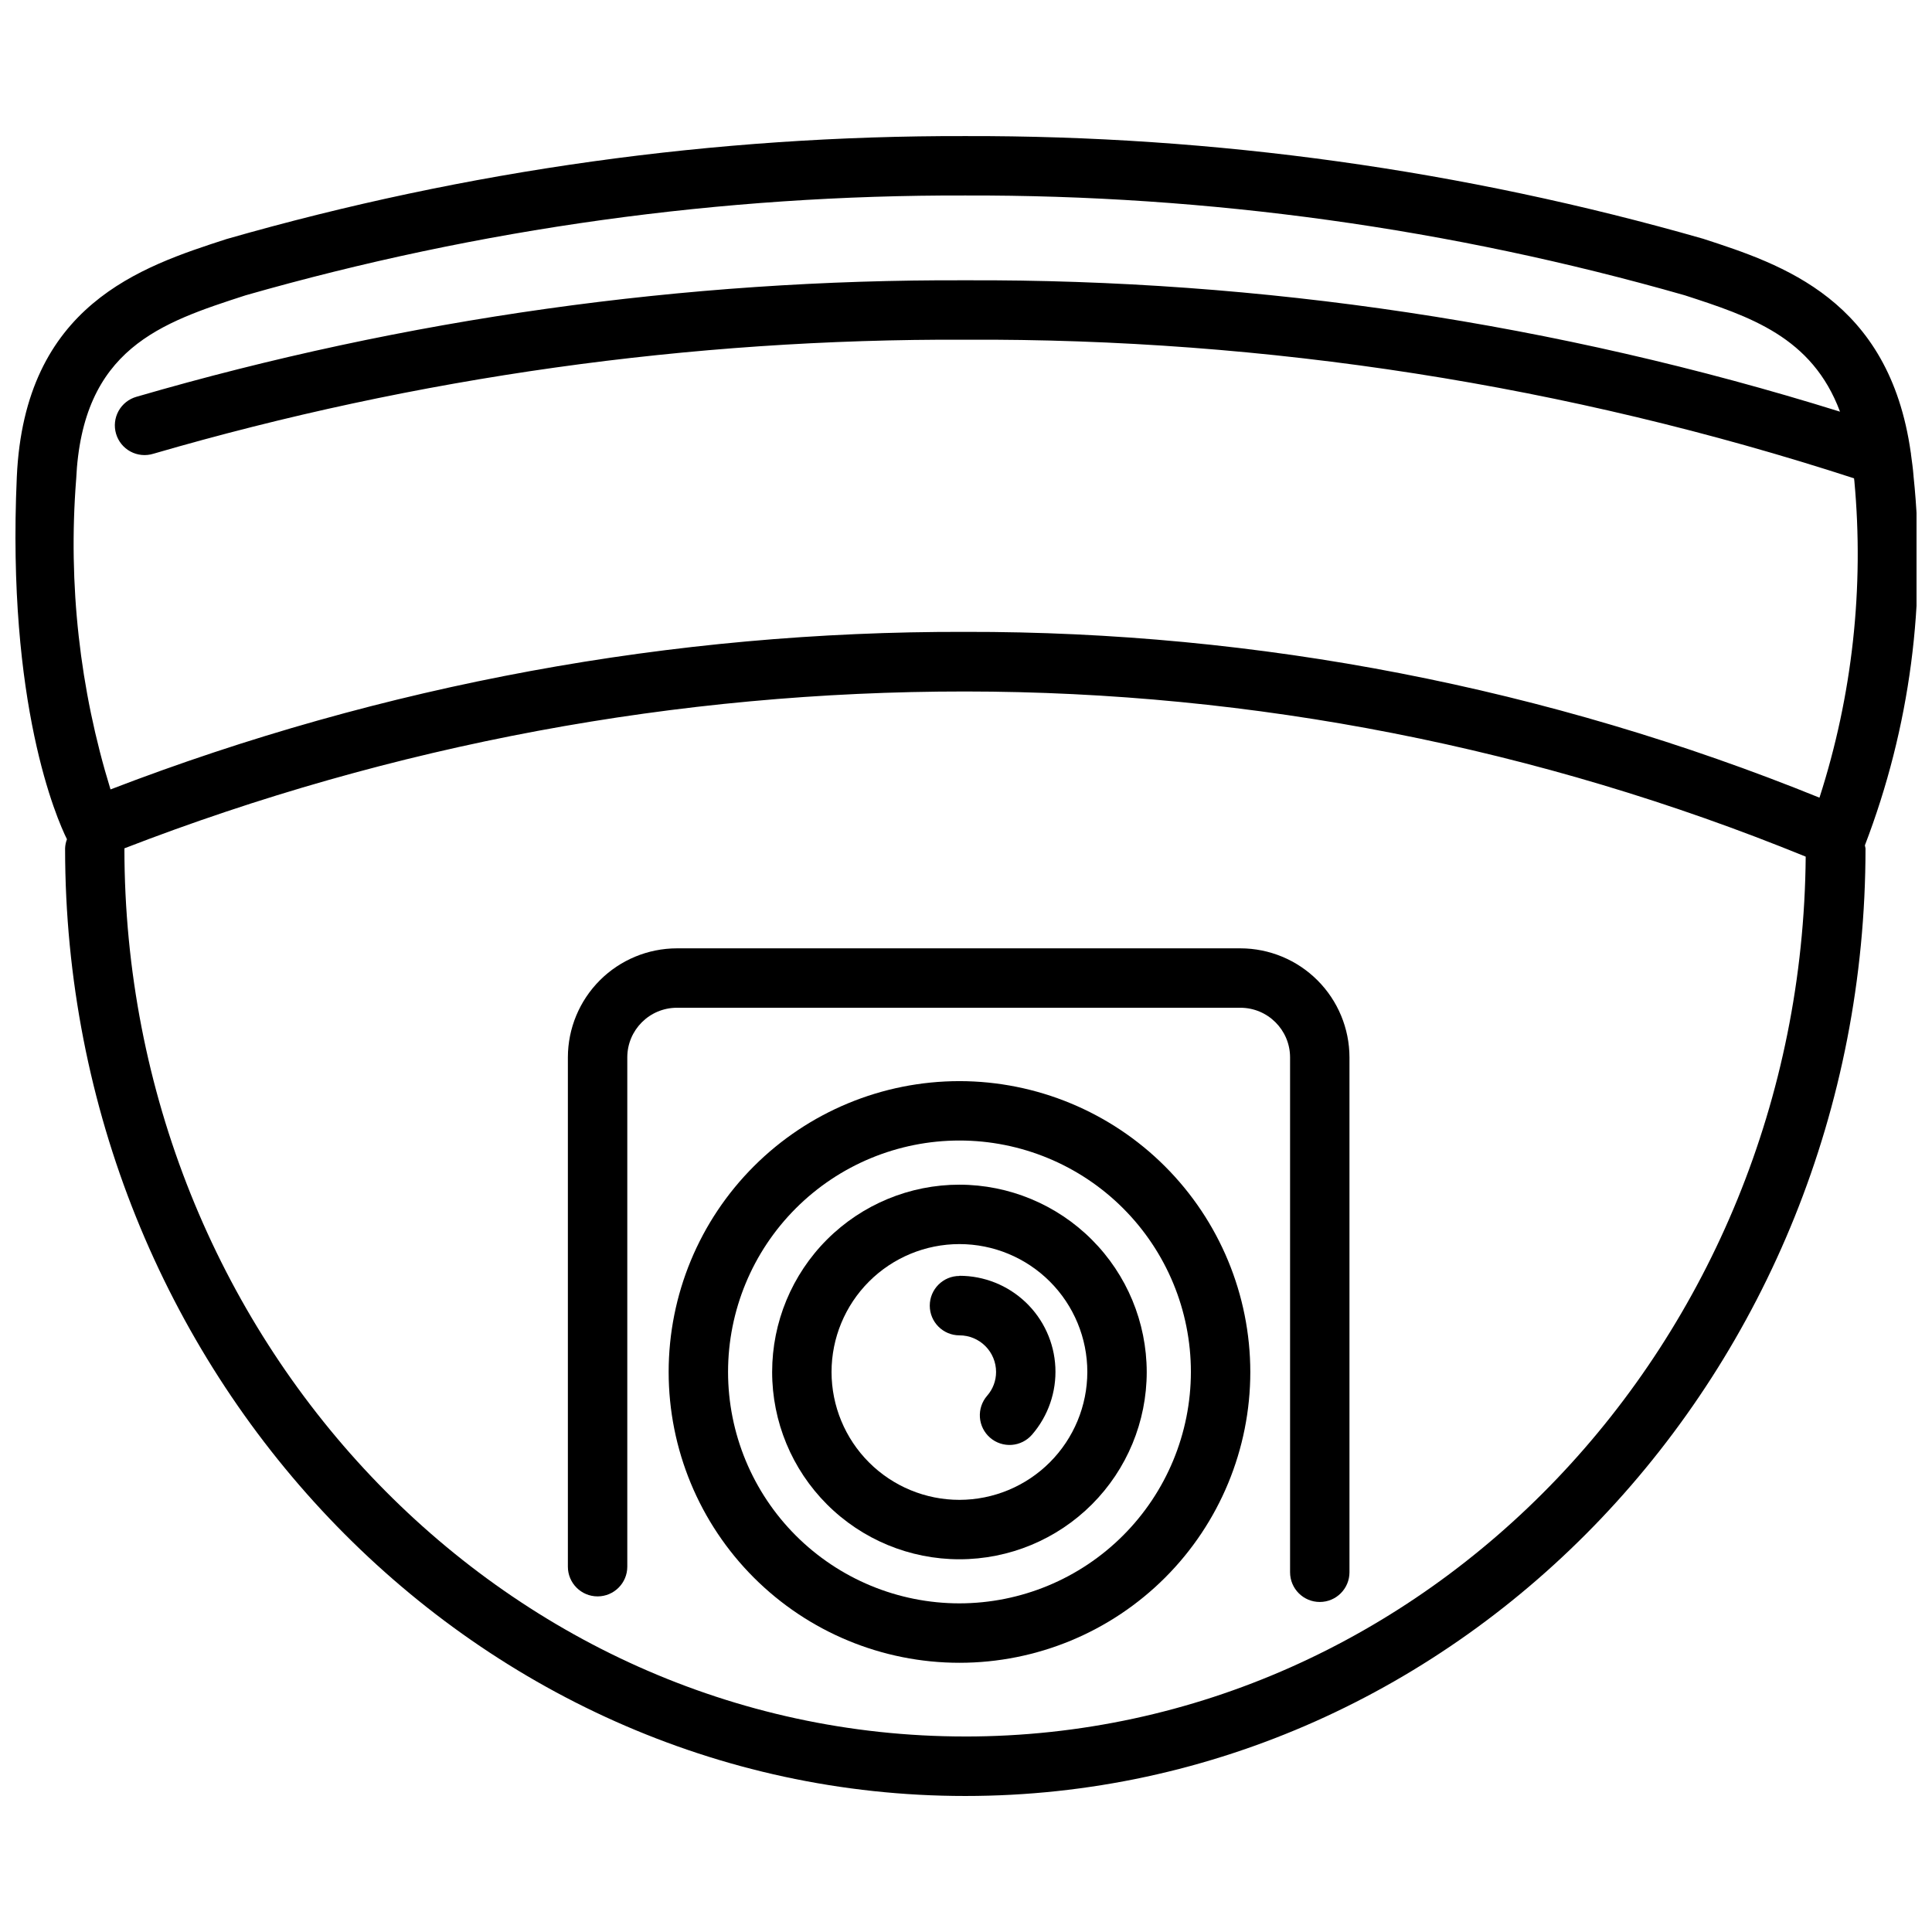
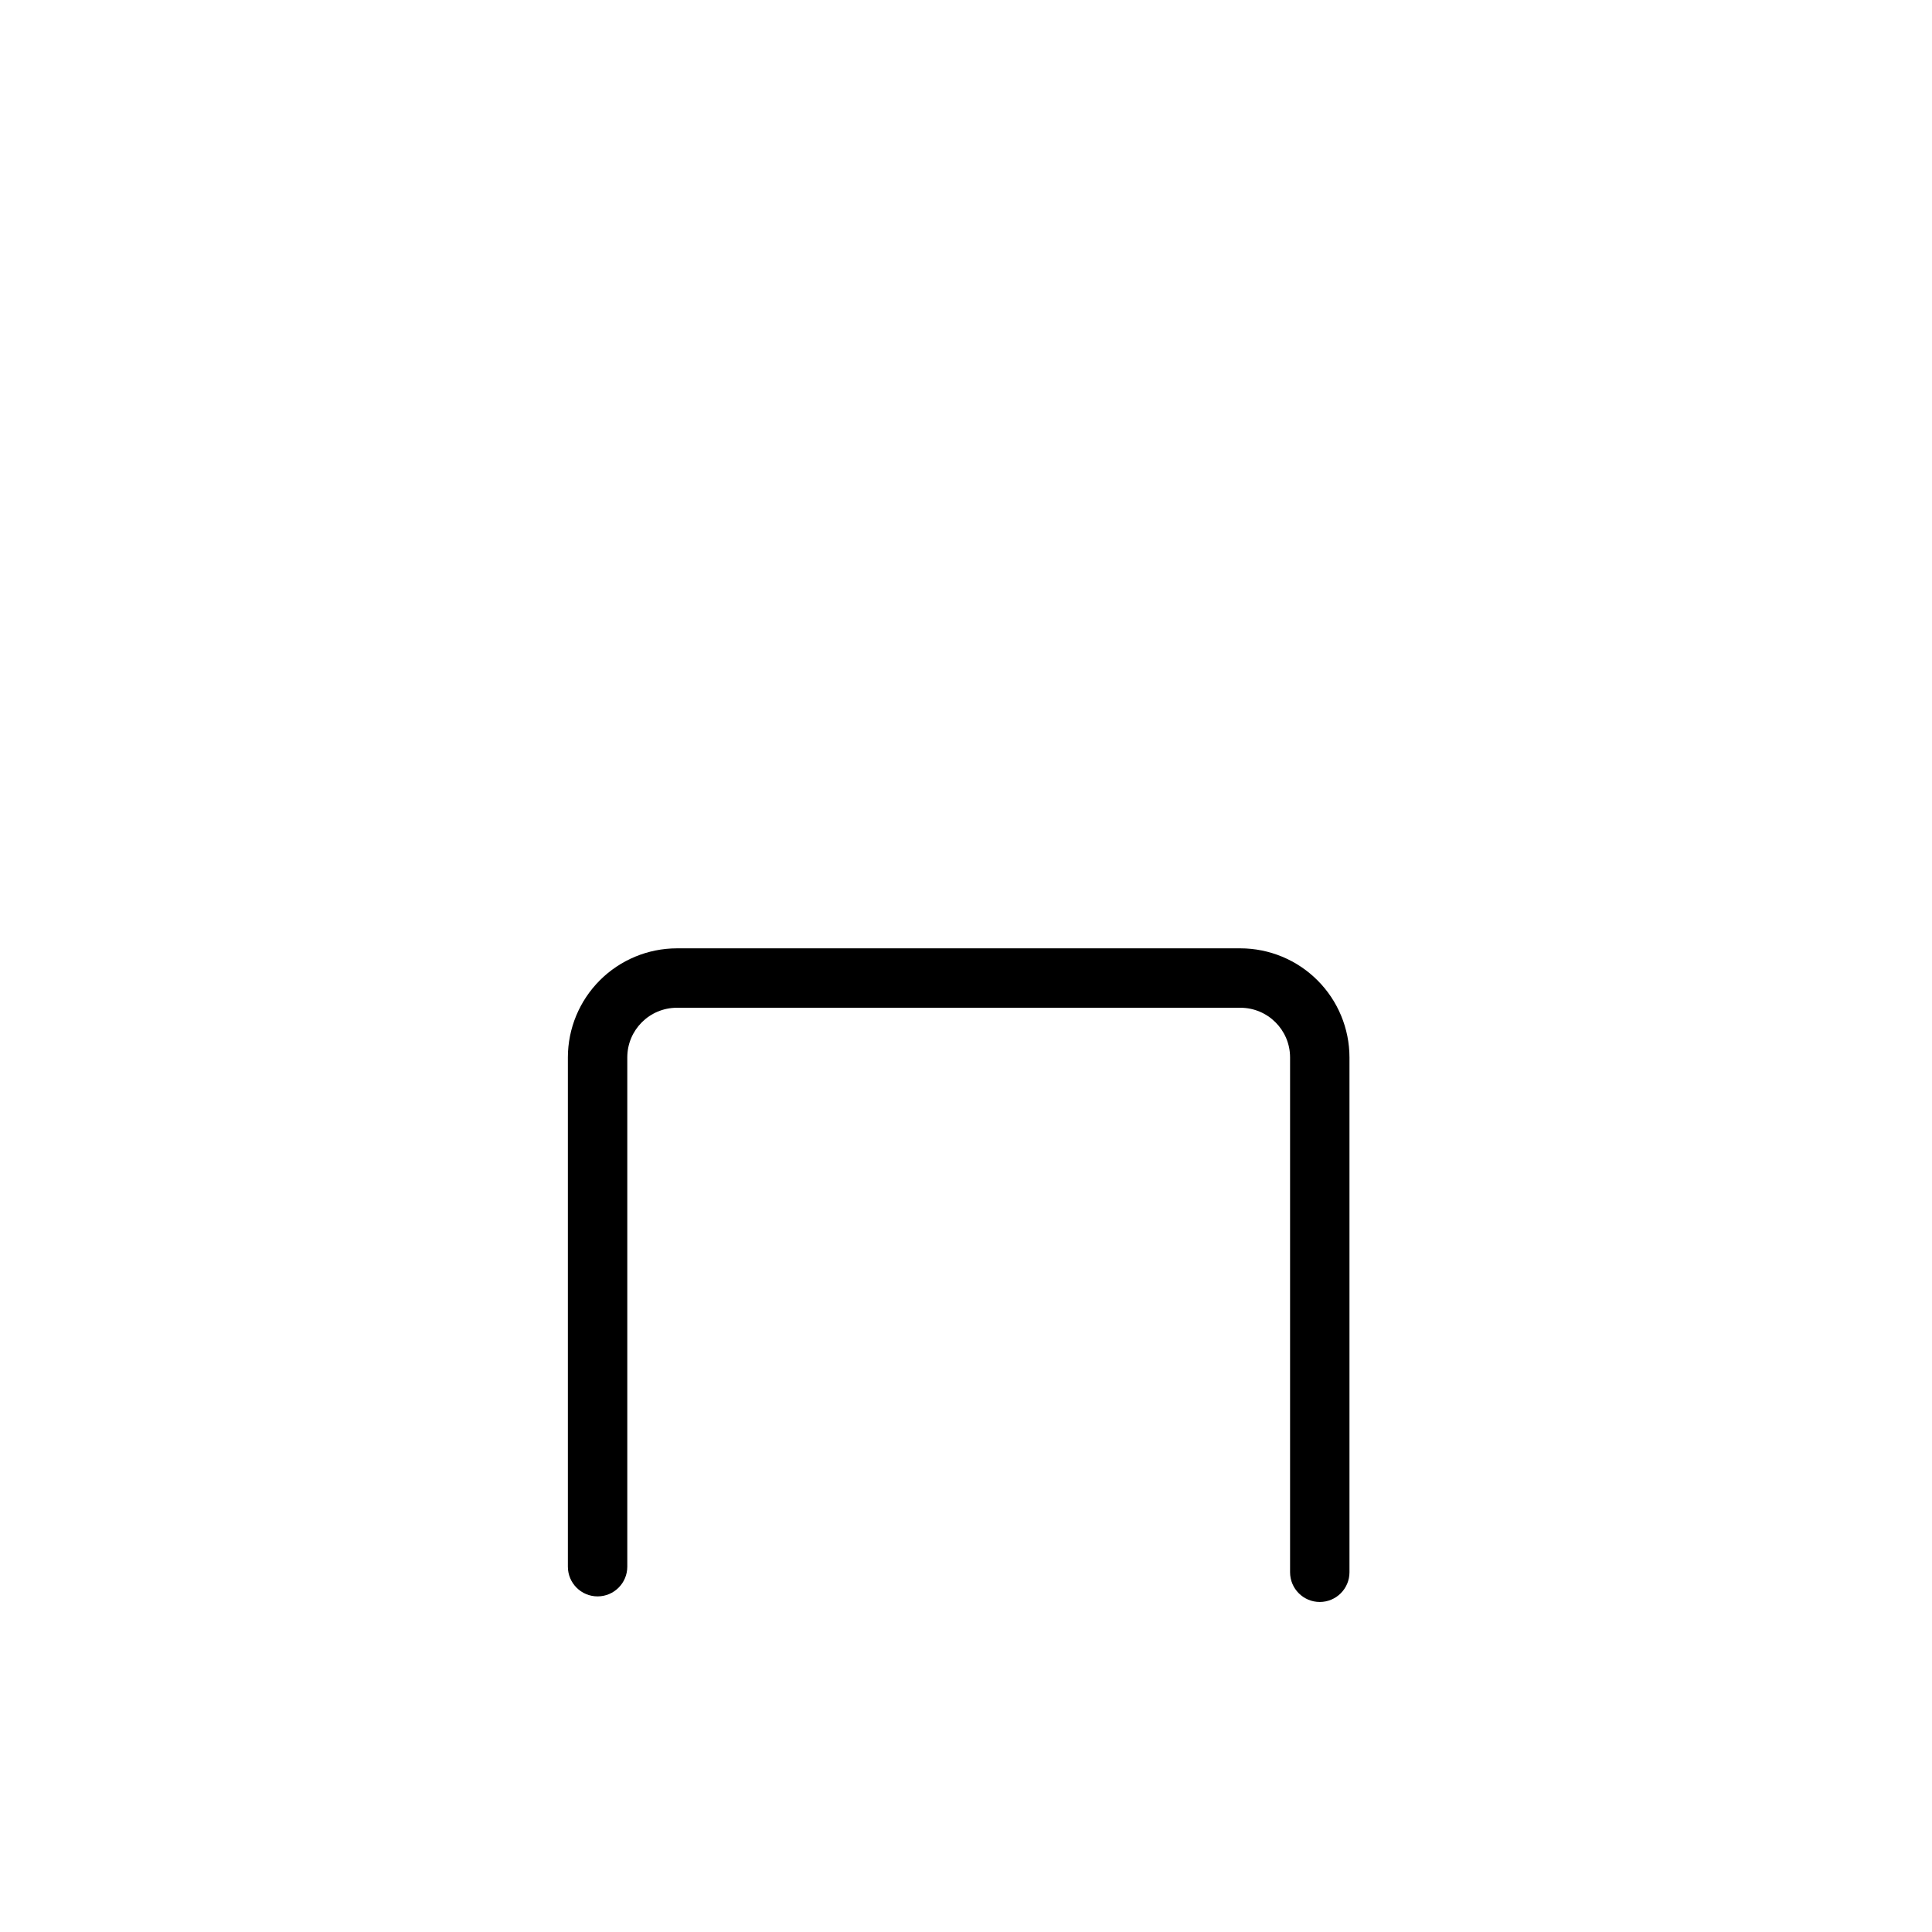
<svg xmlns="http://www.w3.org/2000/svg" width="800px" height="800px" version="1.1" viewBox="144 144 512 512">
  <defs>
    <clipPath id="a">
      <path d="m148.09 180h503.81v440h-503.81z" />
    </clipPath>
  </defs>
-   <path d="m398.27 430.51c-20.441 0-40.043 8.117-54.496 22.574-14.457 14.453-22.574 34.055-22.574 54.496 0 20.441 8.117 40.047 22.574 54.5 14.453 14.453 34.055 22.574 54.496 22.574s40.047-8.121 54.5-22.574 22.574-34.059 22.574-54.5c-0.023-20.434-8.148-40.023-22.598-54.473-14.449-14.449-34.043-22.578-54.477-22.598zm0 138.4v-0.004c-16.266 0-31.863-6.461-43.363-17.961-11.504-11.504-17.965-27.102-17.965-43.367s6.461-31.863 17.965-43.363c11.5-11.504 27.098-17.965 43.363-17.965s31.867 6.461 43.367 17.965c11.5 11.5 17.961 27.098 17.961 43.363-0.016 16.262-6.481 31.852-17.98 43.348-11.496 11.5-27.086 17.965-43.348 17.98z" />
-   <path d="m398.27 482.14c-4.348 0-7.871 3.523-7.871 7.871 0 4.348 3.523 7.871 7.871 7.871 2.574 0 5.039 1.023 6.859 2.844 1.816 1.816 2.84 4.285 2.84 6.856 0.004 2.316-0.836 4.555-2.363 6.297-1.375 1.578-2.066 3.637-1.922 5.723 0.145 2.086 1.113 4.031 2.695 5.402 1.578 1.371 3.641 2.055 5.727 1.906 2.086-0.152 4.027-1.129 5.394-2.711 4.277-4.941 6.492-11.34 6.18-17.871-0.309-6.531-3.125-12.691-7.856-17.199-4.731-4.512-11.016-7.031-17.555-7.031z" />
  <path d="m472.73 395.32h-149.35c-7.66 0.012-15.004 3.059-20.418 8.477-5.414 5.418-8.461 12.762-8.469 20.418v134.97c0 4.348 3.523 7.875 7.871 7.875 4.348 0 7.875-3.527 7.875-7.875v-134.97c0.004-7.254 5.883-13.137 13.141-13.148h149.35c7.258 0.012 13.141 5.891 13.152 13.148v136.45c0 4.348 3.523 7.875 7.871 7.875s7.871-3.527 7.871-7.875v-136.45c-0.012-7.66-3.059-15-8.477-20.418-5.414-5.418-12.758-8.465-20.418-8.477z" />
  <g clip-path="url(#a)">
-     <path d="m651.11 270.15c-0.156-2.027-0.43-3.894-0.684-5.773 0-0.148 0-0.285-0.051-0.43-5.719-40.578-34.051-49.855-55.043-56.68-63.578-18.215-129.41-27.375-195.55-27.203-66.207-0.16-132.11 9.027-195.75 27.289-22.586 7.324-53.531 17.359-55.578 63.047-2.688 60.324 10.594 90.562 13.289 96.008-0.297 0.777-0.465 1.598-0.492 2.426 0 138.47 107.06 251.12 238.56 251.12s238.57-112.64 238.57-251.12c-0.039-0.273-0.094-0.543-0.168-0.809 11.961-31.152 16.379-64.691 12.891-97.875zm-486.93 0.965c1.562-34.793 22.523-41.598 44.922-48.859h0.004c62-17.73 126.19-26.633 190.68-26.449 64.492-0.184 128.69 8.719 190.69 26.449 17.277 5.606 33.746 11.012 41.145 30.836v0.004c-75.043-23.395-153.23-35.137-231.84-34.816-74.301-0.285-148.25 10.109-219.6 30.867-2.027 0.57-3.742 1.926-4.762 3.766-1.02 1.844-1.258 4.016-0.664 6.035s1.969 3.719 3.824 4.715c1.855 0.996 4.031 1.207 6.043 0.59 69.902-20.336 142.37-30.516 215.17-30.23 79.973-0.387 159.49 12.016 235.55 36.738 0 0.211 0.051 0.398 0.074 0.609 2.633 28.344-0.508 56.926-9.238 84.02-71.906-29.164-148.79-44.086-226.39-43.938-77.434-0.203-154.23 13.953-226.5 41.754-8.176-26.547-11.266-54.398-9.113-82.09zm235.61 333.07c-122.87 0-222.82-105.53-222.82-235.37 71.07-27.512 146.62-41.605 222.83-41.566 76.375 0.035 152.02 14.898 222.73 43.77-1.051 128.77-100.56 233.17-222.74 233.17z" />
-   </g>
-   <path d="m398.27 457.95c-13.164 0-25.789 5.227-35.102 14.535-9.309 9.305-14.543 21.93-14.543 35.094-0.004 13.168 5.227 25.793 14.535 35.102 9.305 9.312 21.93 14.543 35.098 14.543 13.164 0 25.789-5.227 35.098-14.535 9.309-9.309 14.539-21.938 14.539-35.102-0.02-13.156-5.254-25.77-14.555-35.07-9.301-9.305-21.914-14.543-35.07-14.566zm0 83.527c-8.988 0.004-17.609-3.562-23.969-9.918-6.359-6.356-9.93-14.977-9.934-23.965 0-8.988 3.57-17.609 9.926-23.969 6.356-6.356 14.973-9.93 23.965-9.93 8.988 0 17.609 3.57 23.965 9.926 6.359 6.356 9.93 14.977 9.93 23.965-0.016 8.984-3.59 17.594-9.938 23.945-6.352 6.356-14.961 9.93-23.945 9.945z" />
+     </g>
</svg>